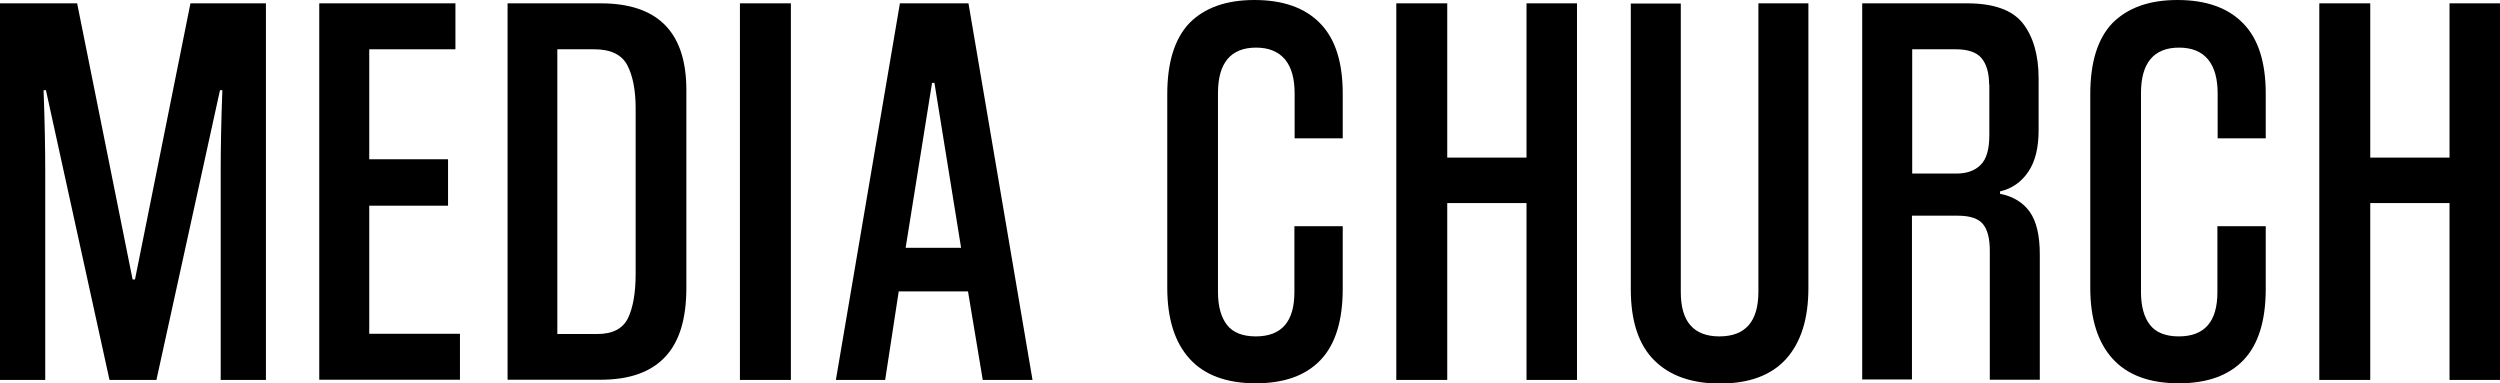
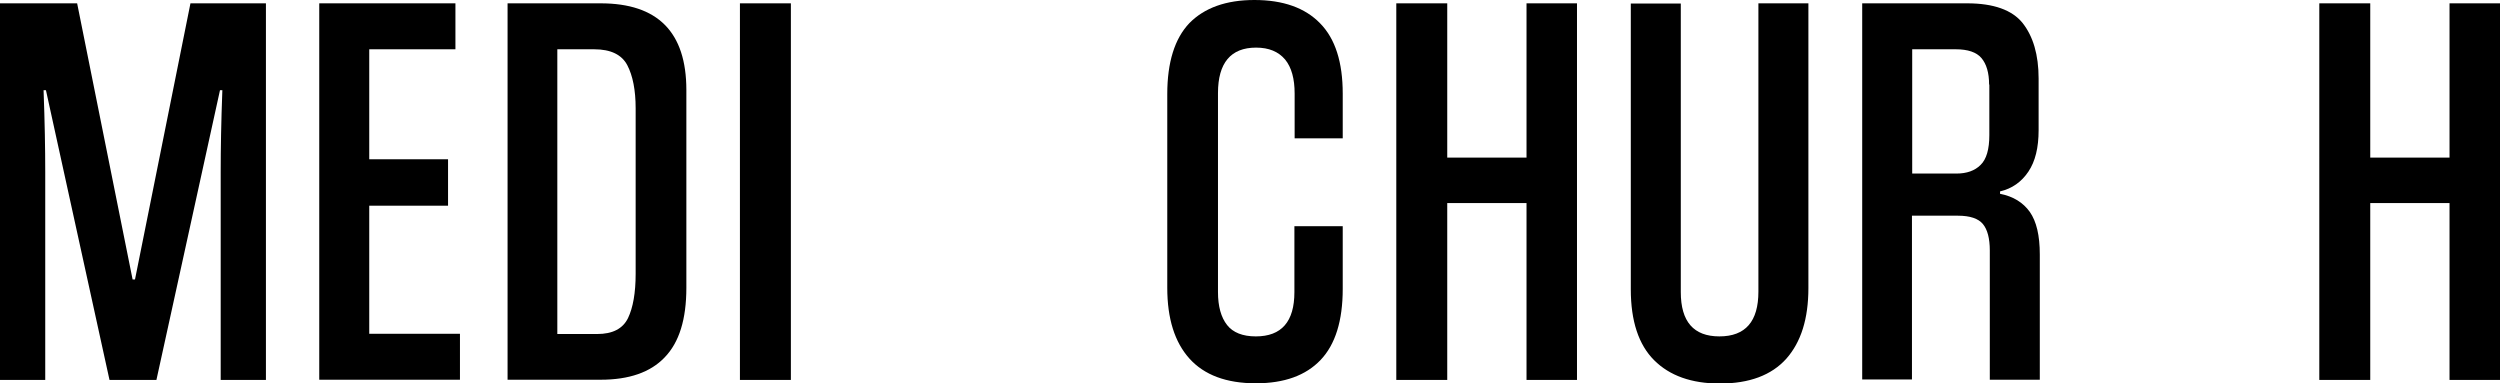
<svg xmlns="http://www.w3.org/2000/svg" version="1.0" id="레이어_1" x="0px" y="0px" width="105.01px" height="16.1px" viewBox="0 0 105.01 16.1" style="enable-background:new 0 0 105.01 16.1;" xml:space="preserve">
  <g>
    <path d="M9.27,15.96V7.22c0-0.97,0.02-2.11,0.07-3.43h-0.1L6.57,15.96H4.6L1.93,3.79h-0.1c0.05,1.32,0.07,2.46,0.07,3.43v8.74H0   V0.14h3.24l2.33,11.6h0.1L8,0.14h3.17v15.82H9.27z" />
    <path d="M13.41,15.96V0.14h5.72v1.93h-3.62v4.62h3.31v1.95h-3.31v5.38h3.81v1.93H13.41z" />
    <path d="M21.32,15.96V0.14h3.91c2.4,0,3.6,1.21,3.6,3.64v8.31c0,1.32-0.3,2.29-0.91,2.92c-0.6,0.63-1.5,0.94-2.69,0.94H21.32z    M25.08,14.03c0.65,0,1.08-0.22,1.3-0.67c0.21-0.44,0.32-1.06,0.32-1.86V4.55c0-0.76-0.12-1.37-0.35-1.81   c-0.23-0.44-0.69-0.67-1.39-0.67h-1.55v11.96H25.08z" />
    <path d="M31.08,15.96V0.14h2.14v15.82H31.08z" />
-     <path d="M41.28,15.96l-0.62-3.72h-2.91l-0.57,3.72h-2.07L37.8,0.14h2.88l2.69,15.82H41.28z M38.04,10.41h2.33l-1.12-6.93h-0.1   L38.04,10.41z" />
    <path d="M54.38,9.5h2.02v2.64c0,1.33-0.31,2.33-0.93,2.98c-0.62,0.65-1.52,0.98-2.72,0.98c-1.24,0-2.17-0.35-2.79-1.04   c-0.62-0.69-0.93-1.68-0.93-2.97V3.95c0-1.33,0.31-2.33,0.93-2.98C50.59,0.33,51.5,0,52.69,0c1.21,0,2.13,0.33,2.76,0.98   c0.64,0.65,0.95,1.64,0.95,2.95v1.88h-2.02V3.93c0-0.62-0.13-1.1-0.4-1.43C53.7,2.17,53.3,2,52.76,2c-1.06,0-1.6,0.64-1.6,1.91   v8.36c0,0.6,0.13,1.06,0.38,1.38c0.25,0.32,0.66,0.48,1.21,0.48c1.08,0,1.62-0.62,1.62-1.86V9.5z" />
    <path d="M64.12,15.96V8.53h-3.33v7.43h-2.14V0.14h2.14v6.48h3.33V0.14h2.12v15.82H64.12z" />
    <path d="M73.86,0.14h2.1V12.1c0,1.29-0.31,2.27-0.93,2.97c-0.62,0.69-1.55,1.04-2.79,1.04c-1.19,0-2.11-0.33-2.76-0.98   c-0.65-0.65-0.98-1.64-0.98-2.98v-12h2.1v12.12c0,1.24,0.54,1.86,1.62,1.86c1.1,0,1.64-0.63,1.64-1.88V0.14z" />
    <path d="M78.22,15.96V0.14h4.41c1.11,0,1.89,0.28,2.33,0.83c0.44,0.56,0.67,1.33,0.67,2.33v2.17c0,0.73-0.14,1.31-0.43,1.74   c-0.29,0.43-0.68,0.71-1.19,0.83v0.1c0.56,0.11,0.97,0.37,1.25,0.76c0.28,0.4,0.42,0.99,0.42,1.79v5.26h-2.1v-5.43   c0-0.51-0.1-0.88-0.29-1.11c-0.19-0.23-0.54-0.35-1.05-0.35h-1.93v6.88H78.22z M83.55,3.55c0-0.49-0.11-0.86-0.32-1.11   c-0.21-0.25-0.58-0.37-1.08-0.37h-1.83v5.22h1.86c0.43,0,0.77-0.12,1.01-0.36c0.25-0.24,0.37-0.66,0.37-1.26V3.55z" />
-     <path d="M93.15,9.5h2.02v2.64c0,1.33-0.31,2.33-0.93,2.98c-0.62,0.65-1.52,0.98-2.72,0.98c-1.24,0-2.17-0.35-2.79-1.04   c-0.62-0.69-0.93-1.68-0.93-2.97V3.95c0-1.33,0.31-2.33,0.93-2.98C89.37,0.33,90.27,0,91.46,0c1.21,0,2.13,0.33,2.76,0.98   c0.64,0.65,0.95,1.64,0.95,2.95v1.88h-2.02V3.93c0-0.62-0.13-1.1-0.4-1.43C92.48,2.17,92.07,2,91.53,2c-1.06,0-1.6,0.64-1.6,1.91   v8.36c0,0.6,0.13,1.06,0.38,1.38c0.25,0.32,0.66,0.48,1.21,0.48c1.08,0,1.62-0.62,1.62-1.86V9.5z" />
    <path d="M102.89,15.96V8.53h-3.33v7.43h-2.14V0.14h2.14v6.48h3.33V0.14h2.12v15.82H102.89z" />
  </g>
</svg>